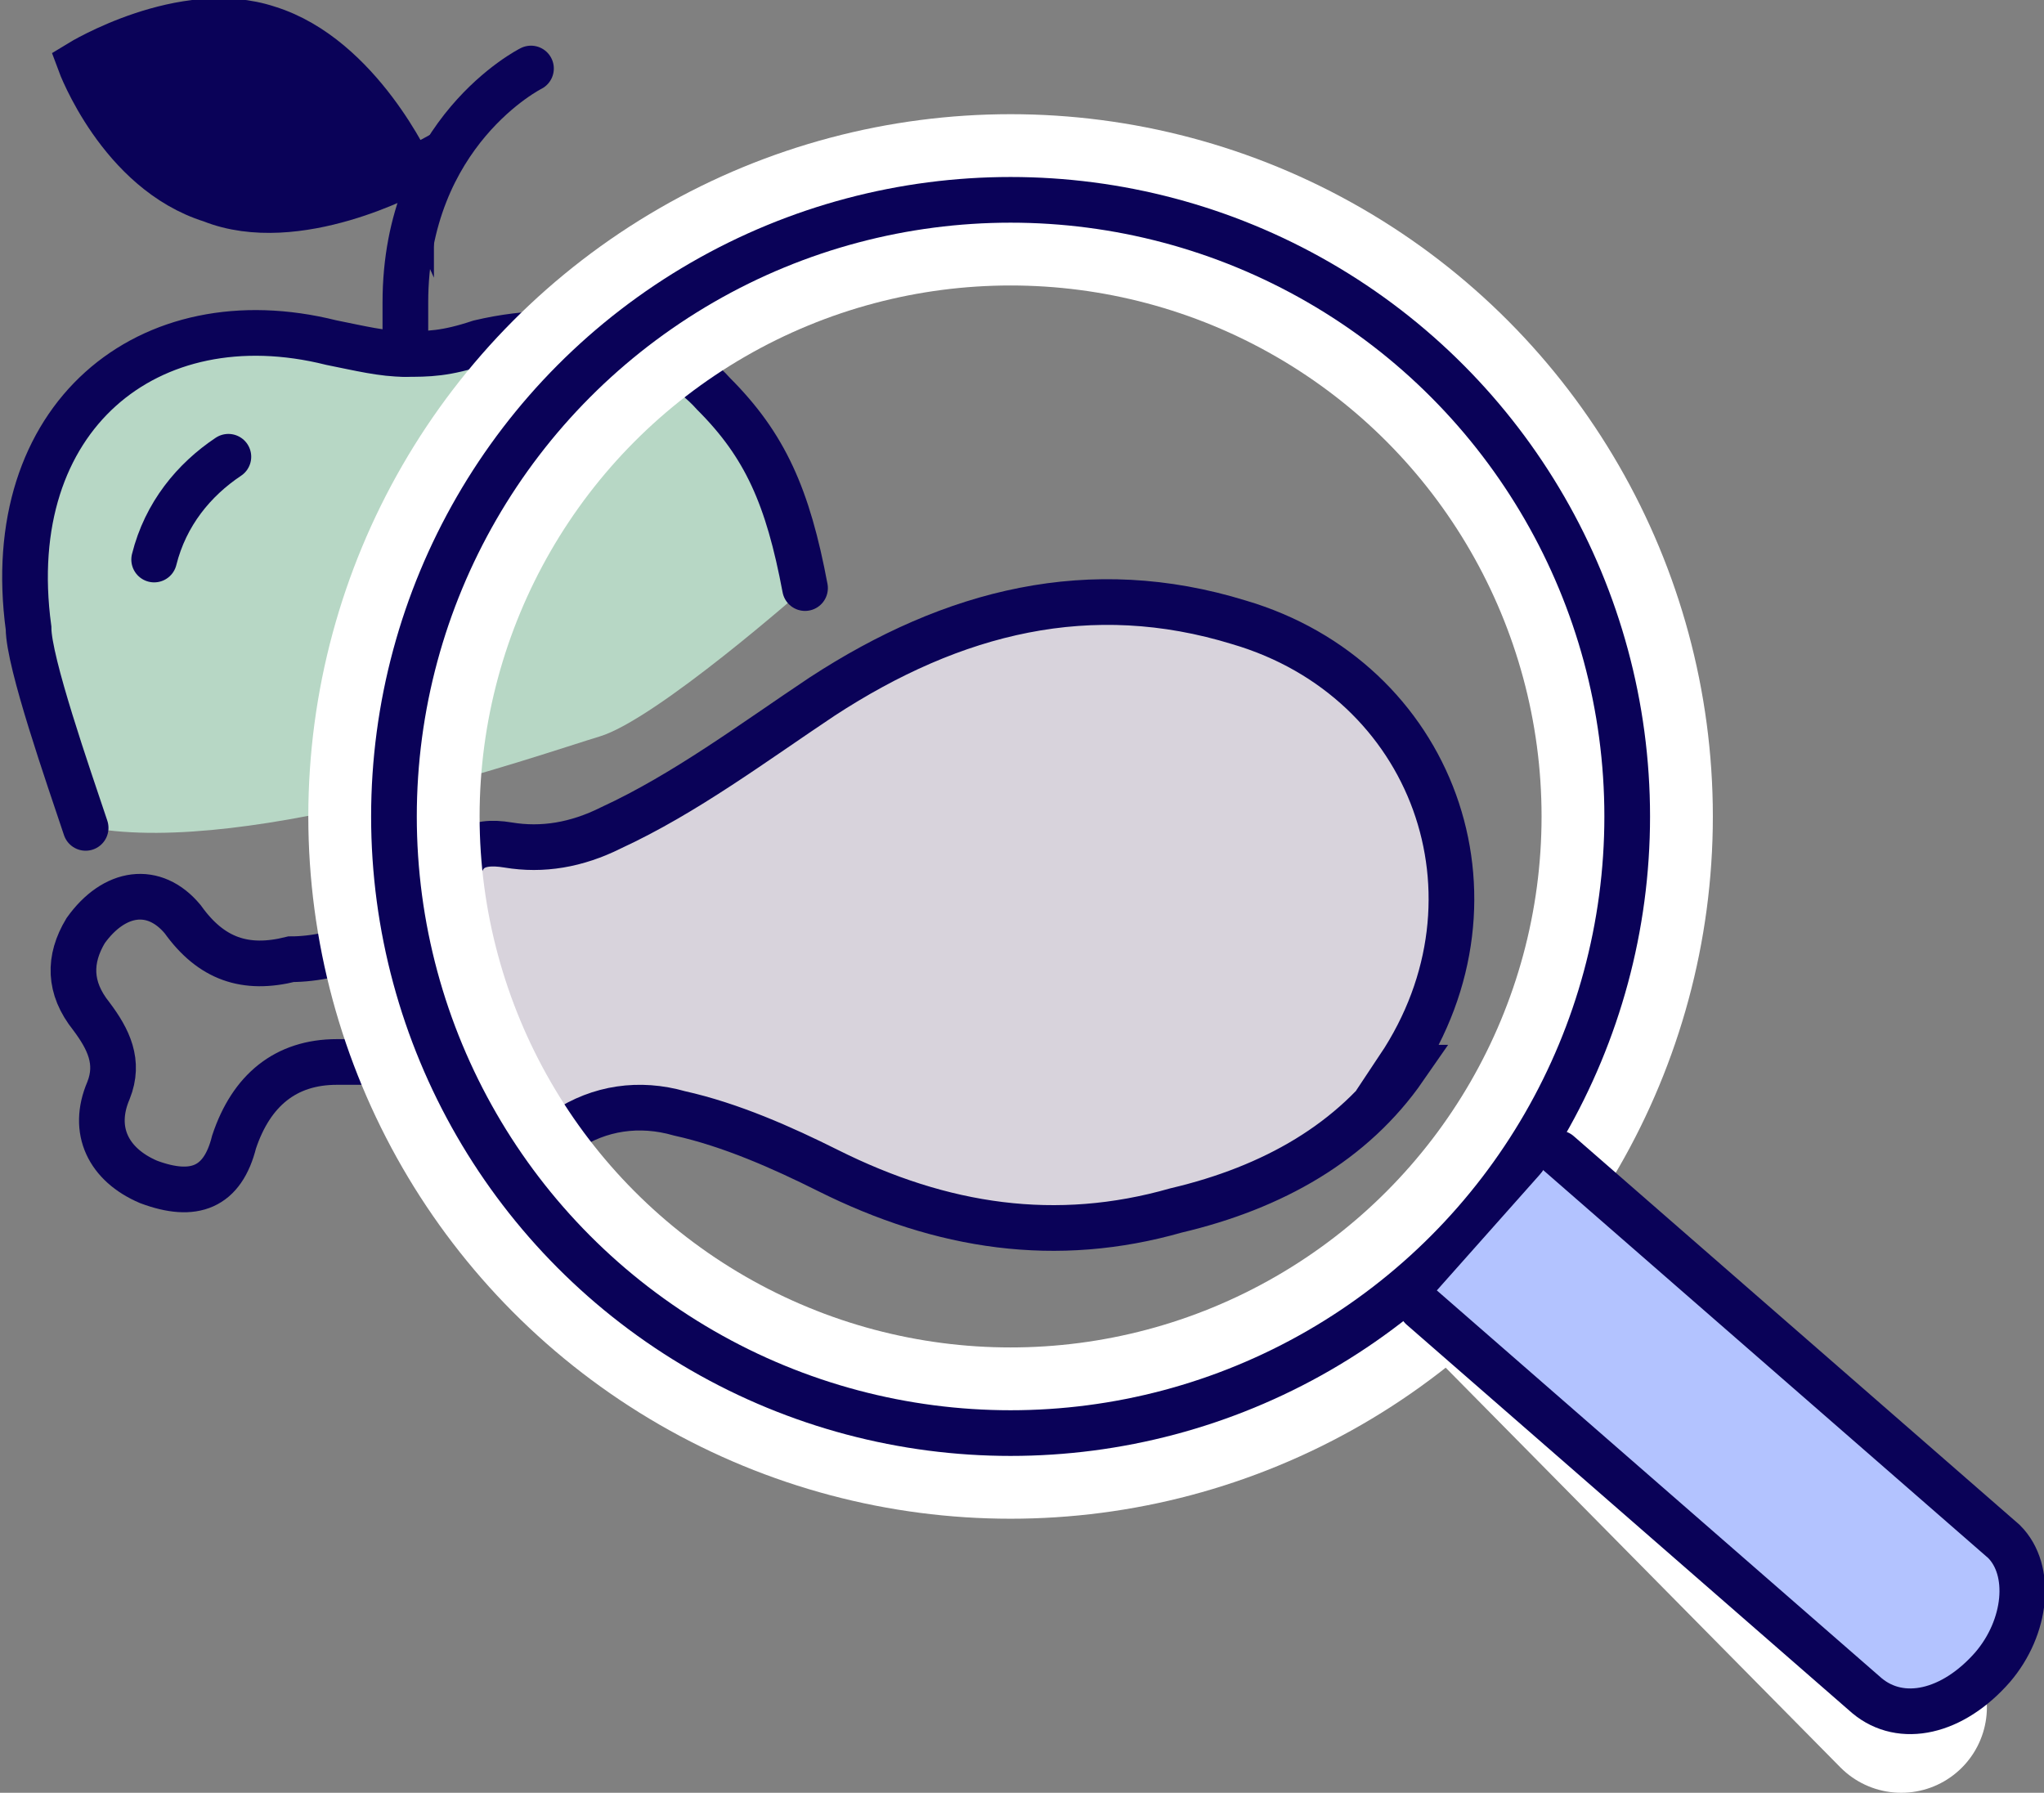
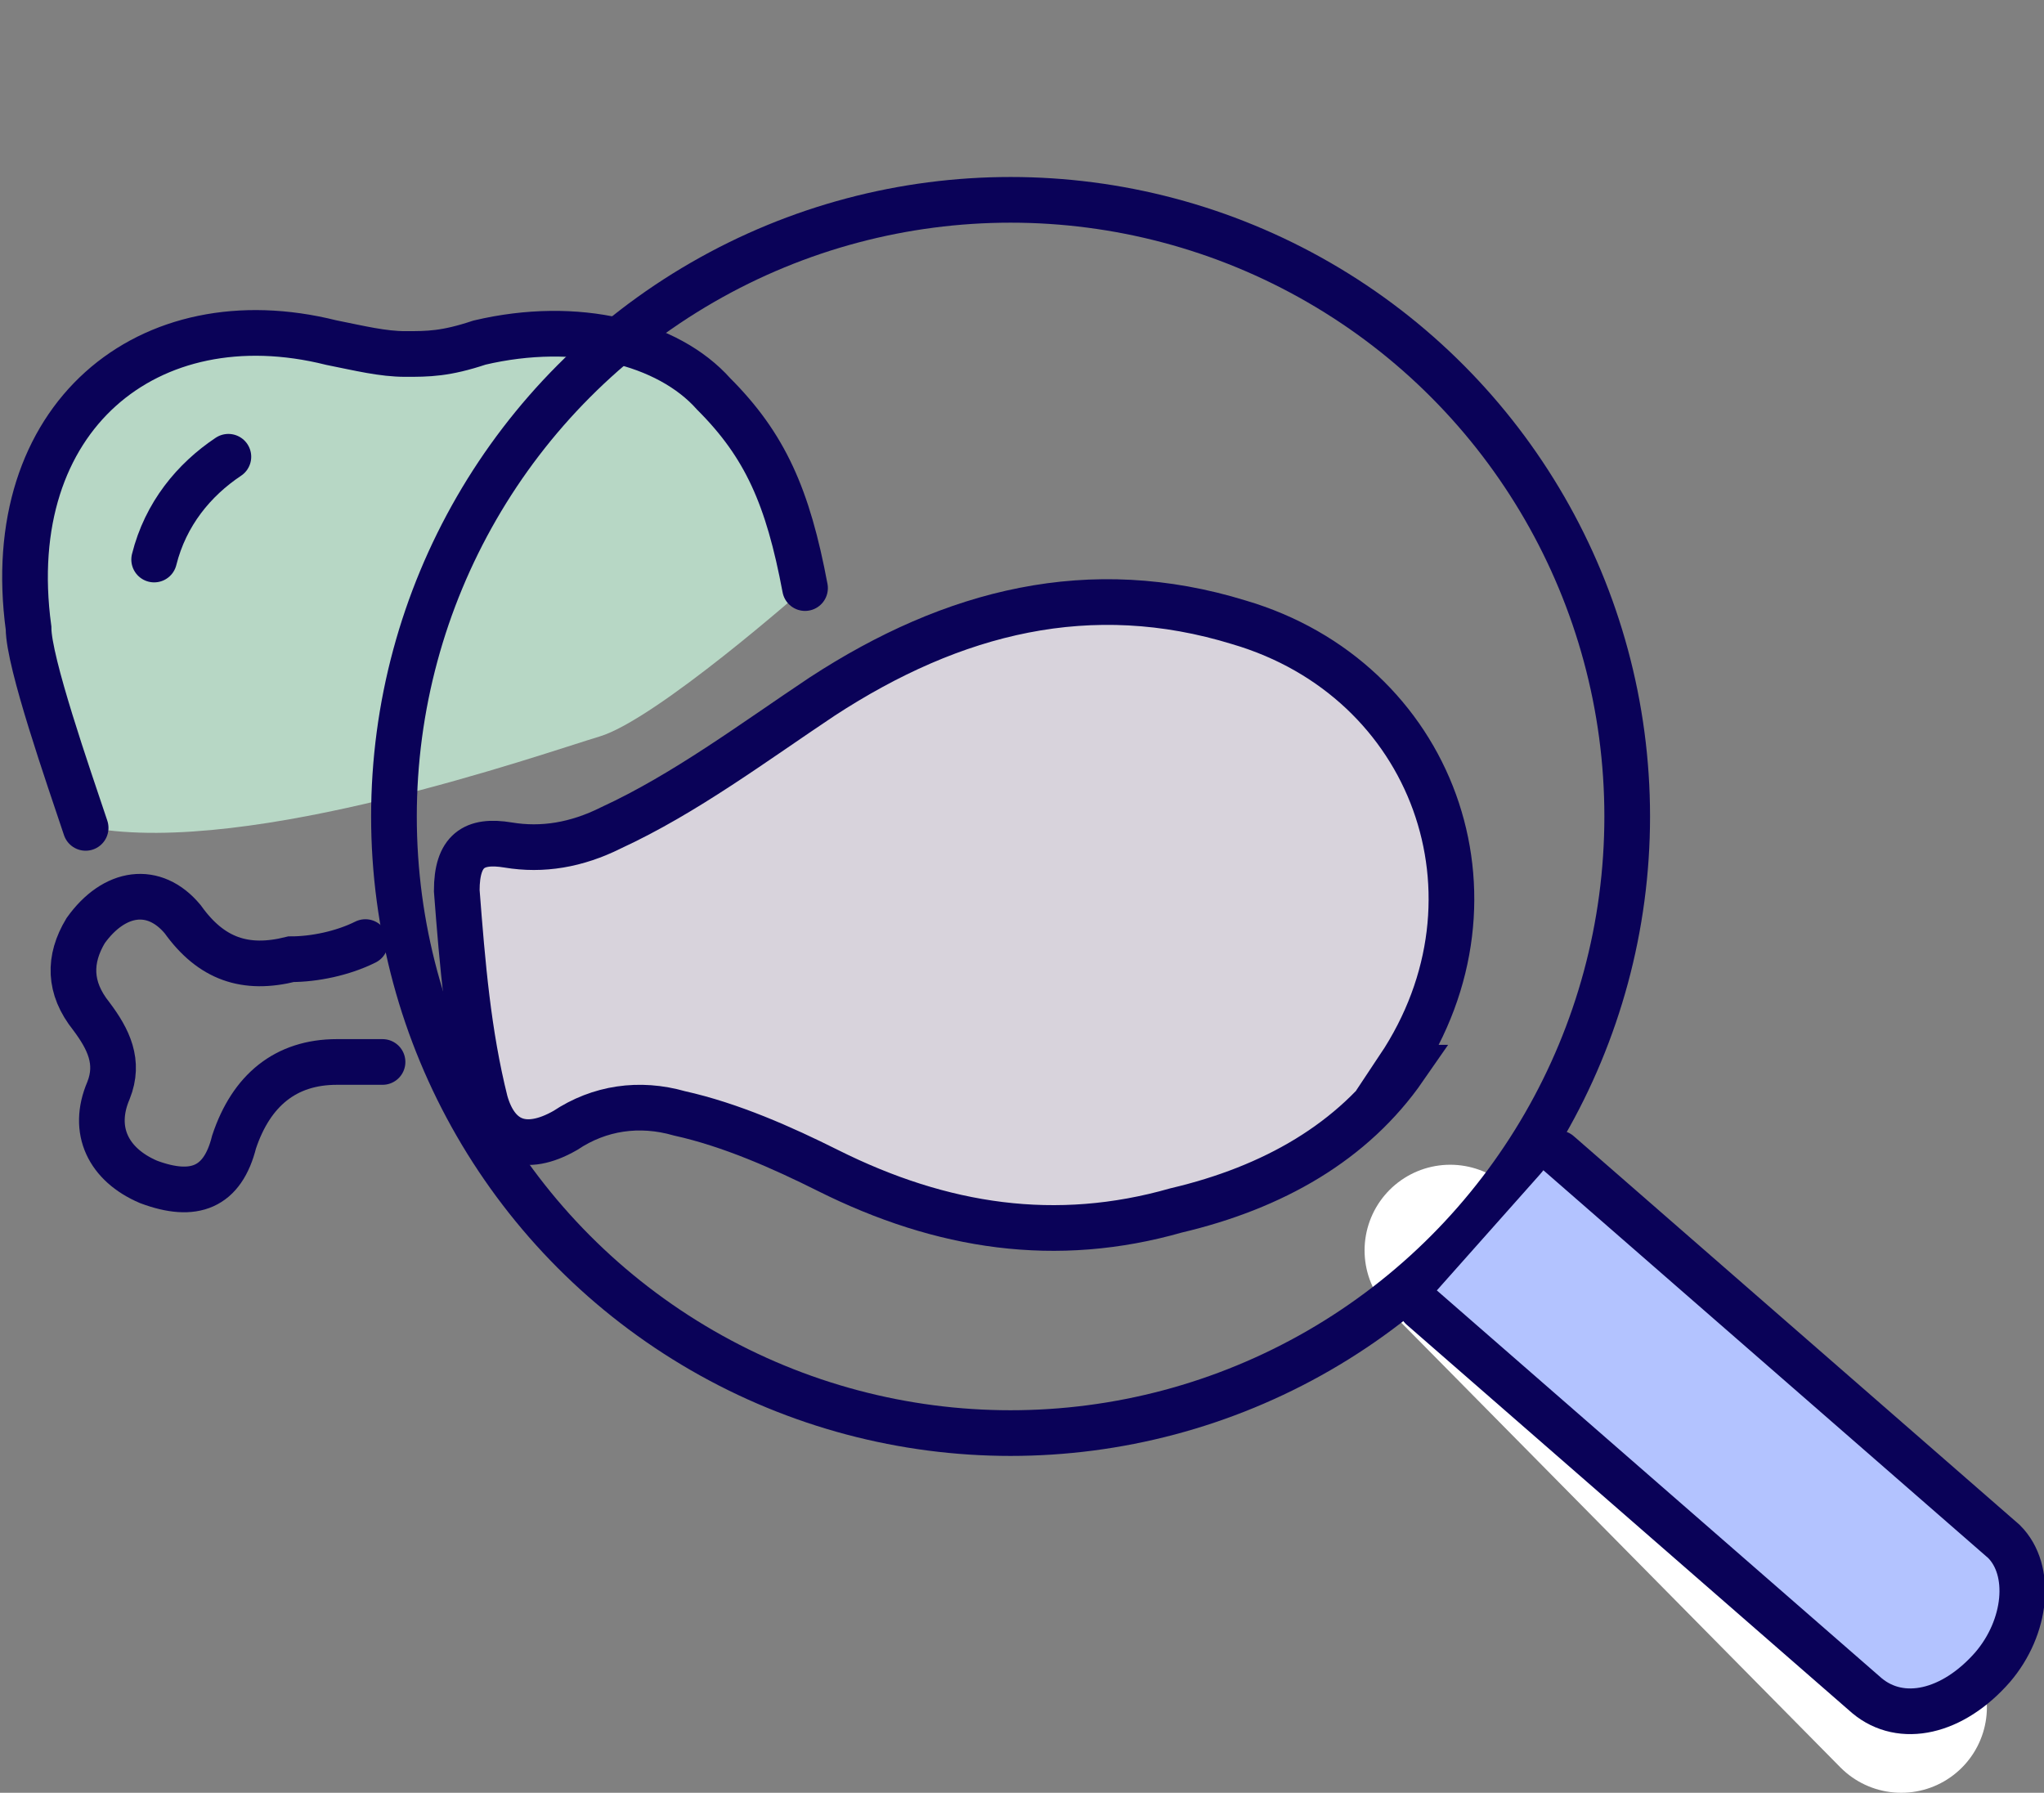
<svg xmlns="http://www.w3.org/2000/svg" id="Layer_1" viewBox="0 0 35.8 31.4">
  <rect x="0" y="0" width="35.8" height="31.4" fill="#808080" stroke="none" />
  <defs>
    <style>      .st0 {        fill: #d8d3dc;      }      .st0, .st1, .st2, .st3, .st4, .st5, .st6 {        stroke-miterlimit: 10;      }      .st0, .st1, .st2, .st3, .st6 {        stroke-linecap: round;      }      .st0, .st2, .st3, .st5, .st6 {        stroke: #0a0258;        stroke-width: .8px;      }      .st1 {        fill: #fff;      }      .st1, .st4 {        stroke: #fff;        stroke-width: 3px;      }      .st2 {        fill: #0a0258;      }      .st7, .st3, .st4, .st5 {        fill: none;      }      .st8 {        fill: #b7d7c5;      }      .st6 {        fill: #b3c3ff;      }    </style>
  </defs>
  <g>
    <path class="st8" d="M1.5,14.5c-.9-.2-1-2.9-1-3.5C0,7.3,2.6,5.2,5.8,6c.5.1.9.2,1.3.2.4,0,.7,0,1.3-.2,1.7-.4,3.3,0,4.1.9.9.9,1.3,1.8,1.6,3.4,0,0-2.6,2.3-3.6,2.6s-6.1,2.1-8.9,1.6Z" />
    <path class="st3" d="M1.5,14.5c-.3-.9-1-2.9-1-3.5C0,7.3,2.6,5.2,5.8,6c.5.1.9.2,1.3.2.4,0,.7,0,1.3-.2,1.7-.4,3.3,0,4.1.9.9.9,1.3,1.8,1.6,3.4" />
    <path class="st3" d="M2.7,9.8c.2-.8.7-1.4,1.3-1.8" />
-     <path class="st3" d="M9.3,1.2s-2.2,1.1-2.2,4.1v.9" />
-     <path class="st2" d="M7.2,3s-2,1.1-3.5.5C2.1,3,1.4,1.1,1.4,1.1,1.4,1.1,3.2,0,4.7.5c1.6.5,2.5,2.5,2.5,2.5Z" />
    <g>
      <line class="st7" x1="21.6" y1="20.5" x2="21.6" y2="20.5" />
-       <line class="st7" x1="19.6" y1="26.6" x2="19.6" y2="26.6" />
      <line class="st7" x1="29.1" y1="26" x2="29.1" y2="26" />
      <line class="st7" x1="27.9" y1="17.8" x2="27.9" y2="17.8" />
      <line class="st7" x1="34.8" y1="22.3" x2="34.8" y2="22.3" />
    </g>
    <g>
      <path class="st0" d="M24.6,18.7c-.9,1.3-2.3,2.1-4,2.5-2.1.6-4.1.3-6.1-.7-.8-.4-1.7-.8-2.6-1-.7-.2-1.4-.1-2,.3-.7.4-1.2.2-1.4-.5-.3-1.2-.4-2.4-.5-3.7,0-.7.3-.9.9-.8.6.1,1.2,0,1.8-.3,1.3-.6,2.5-1.5,3.7-2.3,2.3-1.5,4.7-2.1,7.3-1.3,3.4,1,4.8,4.8,2.8,7.8Z" />
      <path class="st3" d="M6.7,18.6c-.3,0-.5,0-.8,0-.9,0-1.5.5-1.8,1.4-.2.8-.7,1-1.5.7-.7-.3-1-.9-.7-1.6.2-.5,0-.9-.3-1.3-.4-.5-.4-1-.1-1.5.5-.7,1.2-.8,1.7-.2.5.7,1.1.9,1.9.7.4,0,.9-.1,1.3-.3" />
    </g>
  </g>
  <g>
    <line class="st1" x1="33.3" y1="29.9" x2="25.4" y2="21.9" />
-     <circle class="st4" cx="17.7" cy="14.3" r="10.8" />
  </g>
  <circle class="st5" cx="17.7" cy="14.3" r="10.8" />
  <path class="st6" d="M27.3,20.2l7.8,6.8c.5.5.4,1.5-.2,2.2h0c-.7.8-1.6,1-2.2.5l-7.8-6.8" />
</svg>